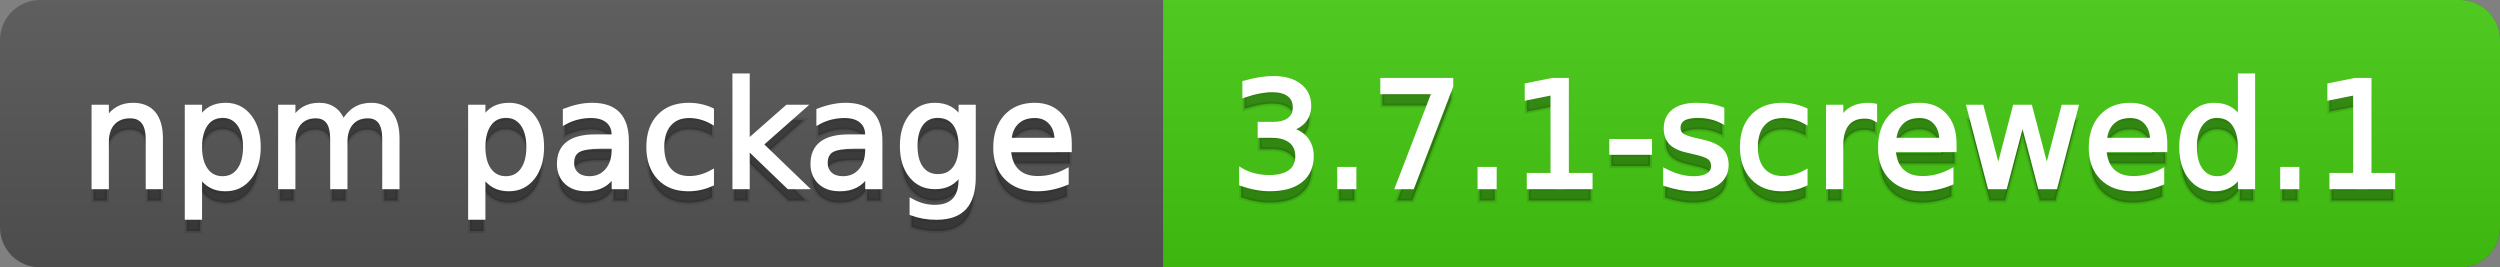
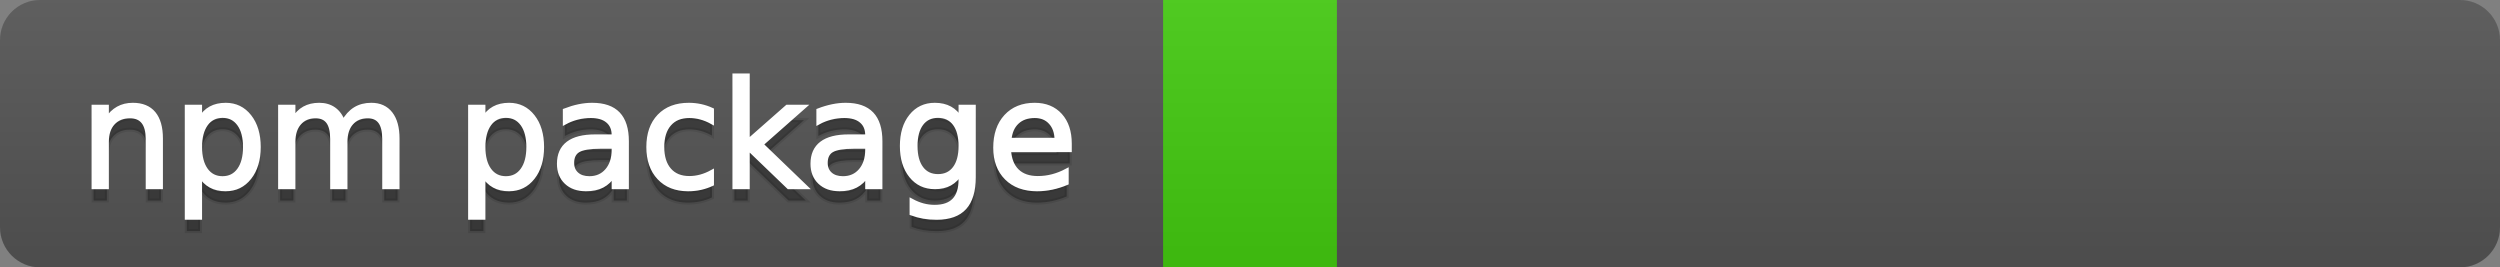
<svg xmlns="http://www.w3.org/2000/svg" width="187" height="20">
  <rect width="100%" height="100%" fill="#808080" stroke="none" />
  <defs>
    <linearGradient id="a" x1="0" y1="0" x2="0" y2="1" gradientUnits="userSpaceOnUse" gradientTransform="matrix(187 0 0 20 -0 0)">
      <stop offset="0" stop-color="#bbbbbb" stop-opacity="0.1" />
      <stop offset="1" stop-color="#000000" stop-opacity="0.1" />
    </linearGradient>
  </defs>
  <path fill="#555555" stroke="none" d="M 3 0 L 184 0 C 185.657 0 187 1.343 187 3 L 187 17 C 187 18.657 185.657 20 184 20 L 3 20 C 1.343 20 0 18.657 0 17 L 0 3 C -0 1.343 1.343 0 3 0 Z" />
-   <path fill="#44cc11" stroke="none" d="M 90 0 L 184 0 C 185.657 0 187 1.343 187 3 L 187 17 C 187 18.657 185.657 20 184 20 L 90 20 C 88.343 20 87 18.657 87 17 L 87 3 C 87 1.343 88.343 0 90 0 Z" />
  <path fill="#44cc11" stroke="none" d="M 87 0 L 100 0 L 100 20 L 87 20 Z" />
  <path fill="url(#a)" stroke="none" d="M 3 0 L 184 0 C 185.657 0 187 1.343 187 3 L 187 17 C 187 18.657 185.657 20 184 20 L 3 20 C 1.343 20 0 18.657 0 17 L 0 3 C -0 1.343 1.343 0 3 0 Z" />
  <g>
    <g id="tBack">
      <path fill="#010101" fill-opacity="0.3" stroke="#010101" stroke-opacity="0.098" stroke-width="0.3" d="M 12.037 11.369 L 12.037 15 L 11.049 15 L 11.049 11.401 Q 11.049 10.547 10.716 10.123 Q 10.383 9.699 9.717 9.699 Q 8.917 9.699 8.455 10.209 Q 7.993 10.719 7.993 11.6 L 7.993 15 L 6.999 15 L 6.999 8.984 L 7.993 8.984 L 7.993 9.919 Q 8.347 9.376 8.828 9.108 Q 9.309 8.839 9.937 8.839 Q 10.974 8.839 11.505 9.481 Q 12.037 10.123 12.037 11.369 Z M 14.964 14.098 L 14.964 17.288 L 13.971 17.288 L 13.971 8.984 L 14.964 8.984 L 14.964 9.897 Q 15.276 9.36 15.751 9.1 Q 16.227 8.839 16.887 8.839 Q 17.983 8.839 18.668 9.709 Q 19.353 10.58 19.353 11.998 Q 19.353 13.416 18.668 14.286 Q 17.983 15.156 16.887 15.156 Q 16.227 15.156 15.751 14.895 Q 15.276 14.635 14.964 14.098 Z M 18.327 11.998 Q 18.327 10.907 17.878 10.287 Q 17.43 9.667 16.646 9.667 Q 15.861 9.667 15.413 10.287 Q 14.964 10.907 14.964 11.998 Q 14.964 13.088 15.413 13.708 Q 15.861 14.329 16.646 14.329 Q 17.43 14.329 17.878 13.708 Q 18.327 13.088 18.327 11.998 Z M 25.674 10.139 Q 26.045 9.473 26.561 9.156 Q 27.076 8.839 27.774 8.839 Q 28.714 8.839 29.225 9.497 Q 29.735 10.155 29.735 11.369 L 29.735 15 L 28.741 15 L 28.741 11.401 Q 28.741 10.537 28.435 10.118 Q 28.129 9.699 27.5 9.699 Q 26.732 9.699 26.287 10.209 Q 25.841 10.719 25.841 11.6 L 25.841 15 L 24.847 15 L 24.847 11.401 Q 24.847 10.531 24.541 10.115 Q 24.235 9.699 23.596 9.699 Q 22.838 9.699 22.393 10.212 Q 21.947 10.725 21.947 11.6 L 21.947 15 L 20.953 15 L 20.953 8.984 L 21.947 8.984 L 21.947 9.919 Q 22.285 9.366 22.758 9.103 Q 23.23 8.839 23.88 8.839 Q 24.536 8.839 24.995 9.172 Q 25.454 9.505 25.674 10.139 Z M 36.159 14.098 L 36.159 17.288 L 35.165 17.288 L 35.165 8.984 L 36.159 8.984 L 36.159 9.897 Q 36.47 9.36 36.946 9.1 Q 37.421 8.839 38.082 8.839 Q 39.177 8.839 39.862 9.709 Q 40.547 10.58 40.547 11.998 Q 40.547 13.416 39.862 14.286 Q 39.177 15.156 38.082 15.156 Q 37.421 15.156 36.946 14.895 Q 36.47 14.635 36.159 14.098 Z M 39.521 11.998 Q 39.521 10.907 39.073 10.287 Q 38.624 9.667 37.84 9.667 Q 37.056 9.667 36.607 10.287 Q 36.159 10.907 36.159 11.998 Q 36.159 13.088 36.607 13.708 Q 37.056 14.329 37.84 14.329 Q 38.624 14.329 39.073 13.708 Q 39.521 13.088 39.521 11.998 Z M 44.919 11.976 Q 43.721 11.976 43.259 12.25 Q 42.797 12.524 42.797 13.185 Q 42.797 13.711 43.144 14.02 Q 43.49 14.329 44.086 14.329 Q 44.908 14.329 45.405 13.746 Q 45.902 13.163 45.902 12.196 L 45.902 11.976 L 44.919 11.976 Z M 46.89 11.568 L 46.89 15 L 45.902 15 L 45.902 14.087 Q 45.563 14.635 45.059 14.895 Q 44.554 15.156 43.823 15.156 Q 42.899 15.156 42.354 14.637 Q 41.809 14.119 41.809 13.249 Q 41.809 12.234 42.489 11.718 Q 43.168 11.203 44.516 11.203 L 45.902 11.203 L 45.902 11.106 Q 45.902 10.424 45.453 10.051 Q 45.005 9.677 44.194 9.677 Q 43.678 9.677 43.189 9.801 Q 42.701 9.924 42.25 10.171 L 42.25 9.258 Q 42.792 9.049 43.302 8.944 Q 43.812 8.839 44.296 8.839 Q 45.601 8.839 46.246 9.516 Q 46.89 10.193 46.89 11.568 Z M 53.255 9.215 L 53.255 10.139 Q 52.836 9.908 52.414 9.793 Q 51.993 9.677 51.563 9.677 Q 50.602 9.677 50.07 10.287 Q 49.538 10.896 49.538 11.998 Q 49.538 13.099 50.07 13.708 Q 50.602 14.318 51.563 14.318 Q 51.993 14.318 52.414 14.202 Q 52.836 14.087 53.255 13.856 L 53.255 14.769 Q 52.841 14.962 52.398 15.059 Q 51.955 15.156 51.456 15.156 Q 50.097 15.156 49.296 14.302 Q 48.496 13.448 48.496 11.998 Q 48.496 10.526 49.304 9.683 Q 50.113 8.839 51.52 8.839 Q 51.977 8.839 52.412 8.933 Q 52.847 9.027 53.255 9.215 Z M 54.936 6.643 L 55.93 6.643 L 55.93 11.579 L 58.878 8.984 L 60.141 8.984 L 56.95 11.799 L 60.275 15 L 58.986 15 L 55.93 12.062 L 55.93 15 L 54.936 15 L 54.936 6.643 Z M 63.884 11.976 Q 62.687 11.976 62.225 12.25 Q 61.763 12.524 61.763 13.185 Q 61.763 13.711 62.109 14.02 Q 62.456 14.329 63.052 14.329 Q 63.874 14.329 64.37 13.746 Q 64.867 13.163 64.867 12.196 L 64.867 11.976 L 63.884 11.976 Z M 65.855 11.568 L 65.855 15 L 64.867 15 L 64.867 14.087 Q 64.529 14.635 64.024 14.895 Q 63.519 15.156 62.789 15.156 Q 61.865 15.156 61.32 14.637 Q 60.774 14.119 60.774 13.249 Q 60.774 12.234 61.454 11.718 Q 62.133 11.203 63.481 11.203 L 64.867 11.203 L 64.867 11.106 Q 64.867 10.424 64.419 10.051 Q 63.97 9.677 63.159 9.677 Q 62.644 9.677 62.155 9.801 Q 61.666 9.924 61.215 10.171 L 61.215 9.258 Q 61.757 9.049 62.268 8.944 Q 62.778 8.839 63.261 8.839 Q 64.566 8.839 65.211 9.516 Q 65.855 10.193 65.855 11.568 Z M 71.85 11.922 Q 71.85 10.848 71.406 10.257 Q 70.963 9.667 70.163 9.667 Q 69.368 9.667 68.925 10.257 Q 68.482 10.848 68.482 11.922 Q 68.482 12.991 68.925 13.582 Q 69.368 14.173 70.163 14.173 Q 70.963 14.173 71.406 13.582 Q 71.85 12.991 71.85 11.922 Z M 72.838 14.253 Q 72.838 15.79 72.156 16.539 Q 71.474 17.288 70.066 17.288 Q 69.545 17.288 69.083 17.21 Q 68.622 17.132 68.187 16.971 L 68.187 16.01 Q 68.622 16.246 69.046 16.359 Q 69.47 16.472 69.911 16.472 Q 70.883 16.472 71.366 15.964 Q 71.85 15.457 71.85 14.431 L 71.85 13.942 Q 71.543 14.474 71.065 14.737 Q 70.587 15 69.921 15 Q 68.815 15 68.138 14.157 Q 67.461 13.313 67.461 11.922 Q 67.461 10.526 68.138 9.683 Q 68.815 8.839 69.921 8.839 Q 70.587 8.839 71.065 9.103 Q 71.543 9.366 71.85 9.897 L 71.85 8.984 L 72.838 8.984 L 72.838 14.253 Z M 80.019 11.745 L 80.019 12.229 L 75.475 12.229 Q 75.54 13.249 76.09 13.783 Q 76.641 14.318 77.624 14.318 Q 78.193 14.318 78.727 14.178 Q 79.262 14.039 79.788 13.759 L 79.788 14.694 Q 79.256 14.919 78.698 15.038 Q 78.139 15.156 77.564 15.156 Q 76.125 15.156 75.284 14.318 Q 74.444 13.48 74.444 12.051 Q 74.444 10.574 75.241 9.707 Q 76.039 8.839 77.393 8.839 Q 78.606 8.839 79.313 9.621 Q 80.019 10.402 80.019 11.745 Z M 79.031 11.455 Q 79.02 10.644 78.577 10.161 Q 78.134 9.677 77.403 9.677 Q 76.576 9.677 76.079 10.145 Q 75.583 10.612 75.507 11.46 L 79.031 11.455 Z" />
    </g>
    <g id="tText">
      <path fill="#ffffff" stroke="#ffffff" stroke-width="0.3" d="M 12.037 10.369 L 12.037 14 L 11.049 14 L 11.049 10.401 Q 11.049 9.547 10.716 9.123 Q 10.383 8.699 9.717 8.699 Q 8.917 8.699 8.455 9.209 Q 7.993 9.719 7.993 10.6 L 7.993 14 L 6.999 14 L 6.999 7.984 L 7.993 7.984 L 7.993 8.919 Q 8.347 8.376 8.828 8.108 Q 9.309 7.839 9.937 7.839 Q 10.974 7.839 11.505 8.481 Q 12.037 9.123 12.037 10.369 Z M 14.964 13.098 L 14.964 16.288 L 13.971 16.288 L 13.971 7.984 L 14.964 7.984 L 14.964 8.897 Q 15.276 8.36 15.751 8.1 Q 16.227 7.839 16.887 7.839 Q 17.983 7.839 18.668 8.709 Q 19.353 9.58 19.353 10.998 Q 19.353 12.416 18.668 13.286 Q 17.983 14.156 16.887 14.156 Q 16.227 14.156 15.751 13.895 Q 15.276 13.635 14.964 13.098 Z M 18.327 10.998 Q 18.327 9.907 17.878 9.287 Q 17.43 8.667 16.646 8.667 Q 15.861 8.667 15.413 9.287 Q 14.964 9.907 14.964 10.998 Q 14.964 12.088 15.413 12.708 Q 15.861 13.329 16.646 13.329 Q 17.43 13.329 17.878 12.708 Q 18.327 12.088 18.327 10.998 Z M 25.674 9.139 Q 26.045 8.473 26.561 8.156 Q 27.076 7.839 27.774 7.839 Q 28.714 7.839 29.225 8.497 Q 29.735 9.155 29.735 10.369 L 29.735 14 L 28.741 14 L 28.741 10.401 Q 28.741 9.537 28.435 9.118 Q 28.129 8.699 27.5 8.699 Q 26.732 8.699 26.287 9.209 Q 25.841 9.719 25.841 10.6 L 25.841 14 L 24.847 14 L 24.847 10.401 Q 24.847 9.531 24.541 9.115 Q 24.235 8.699 23.596 8.699 Q 22.838 8.699 22.393 9.212 Q 21.947 9.725 21.947 10.6 L 21.947 14 L 20.953 14 L 20.953 7.984 L 21.947 7.984 L 21.947 8.919 Q 22.285 8.366 22.758 8.103 Q 23.23 7.839 23.88 7.839 Q 24.536 7.839 24.995 8.172 Q 25.454 8.505 25.674 9.139 Z M 36.159 13.098 L 36.159 16.288 L 35.165 16.288 L 35.165 7.984 L 36.159 7.984 L 36.159 8.897 Q 36.47 8.36 36.946 8.1 Q 37.421 7.839 38.082 7.839 Q 39.177 7.839 39.862 8.709 Q 40.547 9.58 40.547 10.998 Q 40.547 12.416 39.862 13.286 Q 39.177 14.156 38.082 14.156 Q 37.421 14.156 36.946 13.895 Q 36.47 13.635 36.159 13.098 Z M 39.521 10.998 Q 39.521 9.907 39.073 9.287 Q 38.624 8.667 37.84 8.667 Q 37.056 8.667 36.607 9.287 Q 36.159 9.907 36.159 10.998 Q 36.159 12.088 36.607 12.708 Q 37.056 13.329 37.84 13.329 Q 38.624 13.329 39.073 12.708 Q 39.521 12.088 39.521 10.998 Z M 44.919 10.976 Q 43.721 10.976 43.259 11.25 Q 42.797 11.524 42.797 12.185 Q 42.797 12.711 43.144 13.02 Q 43.49 13.329 44.086 13.329 Q 44.908 13.329 45.405 12.746 Q 45.902 12.163 45.902 11.196 L 45.902 10.976 L 44.919 10.976 Z M 46.89 10.568 L 46.89 14 L 45.902 14 L 45.902 13.087 Q 45.563 13.635 45.059 13.895 Q 44.554 14.156 43.823 14.156 Q 42.899 14.156 42.354 13.637 Q 41.809 13.119 41.809 12.249 Q 41.809 11.234 42.489 10.718 Q 43.168 10.203 44.516 10.203 L 45.902 10.203 L 45.902 10.106 Q 45.902 9.424 45.453 9.051 Q 45.005 8.677 44.194 8.677 Q 43.678 8.677 43.189 8.801 Q 42.701 8.924 42.25 9.171 L 42.25 8.258 Q 42.792 8.049 43.302 7.944 Q 43.812 7.839 44.296 7.839 Q 45.601 7.839 46.246 8.516 Q 46.89 9.193 46.89 10.568 Z M 53.255 8.215 L 53.255 9.139 Q 52.836 8.908 52.414 8.793 Q 51.993 8.677 51.563 8.677 Q 50.602 8.677 50.07 9.287 Q 49.538 9.896 49.538 10.998 Q 49.538 12.099 50.07 12.708 Q 50.602 13.318 51.563 13.318 Q 51.993 13.318 52.414 13.202 Q 52.836 13.087 53.255 12.856 L 53.255 13.769 Q 52.841 13.962 52.398 14.059 Q 51.955 14.156 51.456 14.156 Q 50.097 14.156 49.296 13.302 Q 48.496 12.448 48.496 10.998 Q 48.496 9.526 49.304 8.683 Q 50.113 7.839 51.52 7.839 Q 51.977 7.839 52.412 7.933 Q 52.847 8.027 53.255 8.215 Z M 54.936 5.643 L 55.93 5.643 L 55.93 10.579 L 58.878 7.984 L 60.141 7.984 L 56.95 10.799 L 60.275 14 L 58.986 14 L 55.93 11.062 L 55.93 14 L 54.936 14 L 54.936 5.643 Z M 63.884 10.976 Q 62.687 10.976 62.225 11.25 Q 61.763 11.524 61.763 12.185 Q 61.763 12.711 62.109 13.02 Q 62.456 13.329 63.052 13.329 Q 63.874 13.329 64.37 12.746 Q 64.867 12.163 64.867 11.196 L 64.867 10.976 L 63.884 10.976 Z M 65.855 10.568 L 65.855 14 L 64.867 14 L 64.867 13.087 Q 64.529 13.635 64.024 13.895 Q 63.519 14.156 62.789 14.156 Q 61.865 14.156 61.32 13.637 Q 60.774 13.119 60.774 12.249 Q 60.774 11.234 61.454 10.718 Q 62.133 10.203 63.481 10.203 L 64.867 10.203 L 64.867 10.106 Q 64.867 9.424 64.419 9.051 Q 63.97 8.677 63.159 8.677 Q 62.644 8.677 62.155 8.801 Q 61.666 8.924 61.215 9.171 L 61.215 8.258 Q 61.757 8.049 62.268 7.944 Q 62.778 7.839 63.261 7.839 Q 64.566 7.839 65.211 8.516 Q 65.855 9.193 65.855 10.568 Z M 71.85 10.922 Q 71.85 9.848 71.406 9.257 Q 70.963 8.667 70.163 8.667 Q 69.368 8.667 68.925 9.257 Q 68.482 9.848 68.482 10.922 Q 68.482 11.991 68.925 12.582 Q 69.368 13.173 70.163 13.173 Q 70.963 13.173 71.406 12.582 Q 71.85 11.991 71.85 10.922 Z M 72.838 13.253 Q 72.838 14.79 72.156 15.539 Q 71.474 16.288 70.066 16.288 Q 69.545 16.288 69.083 16.21 Q 68.622 16.132 68.187 15.971 L 68.187 15.01 Q 68.622 15.246 69.046 15.359 Q 69.47 15.472 69.911 15.472 Q 70.883 15.472 71.366 14.964 Q 71.85 14.457 71.85 13.431 L 71.85 12.942 Q 71.543 13.474 71.065 13.737 Q 70.587 14 69.921 14 Q 68.815 14 68.138 13.157 Q 67.461 12.313 67.461 10.922 Q 67.461 9.526 68.138 8.683 Q 68.815 7.839 69.921 7.839 Q 70.587 7.839 71.065 8.103 Q 71.543 8.366 71.85 8.897 L 71.85 7.984 L 72.838 7.984 L 72.838 13.253 Z M 80.019 10.745 L 80.019 11.229 L 75.475 11.229 Q 75.54 12.249 76.09 12.783 Q 76.641 13.318 77.624 13.318 Q 78.193 13.318 78.727 13.178 Q 79.262 13.039 79.788 12.759 L 79.788 13.694 Q 79.256 13.919 78.698 14.038 Q 78.139 14.156 77.564 14.156 Q 76.125 14.156 75.284 13.318 Q 74.444 12.48 74.444 11.051 Q 74.444 9.574 75.241 8.707 Q 76.039 7.839 77.393 7.839 Q 78.606 7.839 79.313 8.621 Q 80.019 9.402 80.019 10.745 Z M 79.031 10.455 Q 79.02 9.644 78.577 9.161 Q 78.134 8.677 77.403 8.677 Q 76.576 8.677 76.079 9.145 Q 75.583 9.612 75.507 10.46 L 79.031 10.455 Z" />
    </g>
  </g>
  <g>
    <g id="vBack">
-       <path fill="#010101" fill-opacity="0.3" stroke="#010101" stroke-opacity="0.098" stroke-width="0.3" d="M 96.463 10.676 Q 97.242 10.843 97.68 11.369 Q 98.118 11.896 98.118 12.669 Q 98.118 13.856 97.301 14.506 Q 96.485 15.156 94.981 15.156 Q 94.476 15.156 93.942 15.056 Q 93.407 14.957 92.838 14.758 L 92.838 13.711 Q 93.289 13.974 93.826 14.108 Q 94.363 14.243 94.949 14.243 Q 95.969 14.243 96.504 13.84 Q 97.038 13.437 97.038 12.669 Q 97.038 11.96 96.541 11.56 Q 96.044 11.16 95.158 11.16 L 94.224 11.16 L 94.224 10.268 L 95.201 10.268 Q 96.001 10.268 96.426 9.948 Q 96.85 9.629 96.85 9.027 Q 96.85 8.41 96.412 8.079 Q 95.975 7.749 95.158 7.749 Q 94.712 7.749 94.202 7.846 Q 93.692 7.942 93.08 8.146 L 93.08 7.18 Q 93.697 7.008 94.237 6.922 Q 94.777 6.836 95.255 6.836 Q 96.49 6.836 97.21 7.397 Q 97.93 7.958 97.93 8.915 Q 97.93 9.581 97.548 10.04 Q 97.167 10.499 96.463 10.676 Z M 100.175 13.636 L 101.308 13.636 L 101.308 15 L 100.175 15 L 100.175 13.636 Z M 103.397 6.981 L 108.554 6.981 L 108.554 7.443 L 105.643 15 L 104.509 15 L 107.249 7.894 L 103.397 7.894 L 103.397 6.981 Z M 110.67 13.636 L 111.803 13.636 L 111.803 15 L 110.67 15 L 110.67 13.636 Z M 114.354 14.087 L 116.127 14.087 L 116.127 7.969 L 114.199 8.356 L 114.199 7.368 L 116.116 6.981 L 117.201 6.981 L 117.201 14.087 L 118.974 14.087 L 118.974 15 L 114.354 15 L 114.354 14.087 Z M 120.526 11.546 L 123.421 11.546 L 123.421 12.427 L 120.526 12.427 L 120.526 11.546 Z M 128.83 9.162 L 128.83 10.096 Q 128.411 9.881 127.959 9.774 Q 127.508 9.667 127.025 9.667 Q 126.289 9.667 125.921 9.892 Q 125.553 10.118 125.553 10.569 Q 125.553 10.913 125.816 11.109 Q 126.08 11.305 126.875 11.482 L 127.213 11.557 Q 128.266 11.783 128.709 12.194 Q 129.152 12.604 129.152 13.34 Q 129.152 14.178 128.489 14.667 Q 127.825 15.156 126.665 15.156 Q 126.182 15.156 125.658 15.062 Q 125.134 14.968 124.554 14.78 L 124.554 13.759 Q 125.102 14.044 125.634 14.186 Q 126.166 14.329 126.687 14.329 Q 127.385 14.329 127.761 14.09 Q 128.137 13.851 128.137 13.416 Q 128.137 13.013 127.865 12.798 Q 127.594 12.583 126.676 12.384 L 126.332 12.304 Q 125.414 12.11 125.005 11.71 Q 124.597 11.31 124.597 10.612 Q 124.597 9.763 125.199 9.301 Q 125.8 8.839 126.907 8.839 Q 127.455 8.839 127.938 8.92 Q 128.421 9 128.83 9.162 Z M 135.055 9.215 L 135.055 10.139 Q 134.636 9.908 134.214 9.793 Q 133.792 9.677 133.363 9.677 Q 132.401 9.677 131.87 10.287 Q 131.338 10.896 131.338 11.998 Q 131.338 13.099 131.87 13.708 Q 132.401 14.318 133.363 14.318 Q 133.792 14.318 134.214 14.202 Q 134.636 14.087 135.055 13.856 L 135.055 14.769 Q 134.641 14.962 134.198 15.059 Q 133.755 15.156 133.255 15.156 Q 131.896 15.156 131.096 14.302 Q 130.296 13.448 130.296 11.998 Q 130.296 10.526 131.104 9.683 Q 131.913 8.839 133.32 8.839 Q 133.776 8.839 134.211 8.933 Q 134.646 9.027 135.055 9.215 Z M 140.259 9.908 Q 140.093 9.812 139.897 9.766 Q 139.701 9.72 139.464 9.72 Q 138.626 9.72 138.178 10.265 Q 137.729 10.811 137.729 11.831 L 137.729 15 L 136.736 15 L 136.736 8.984 L 137.729 8.984 L 137.729 9.919 Q 138.041 9.371 138.541 9.105 Q 139.04 8.839 139.754 8.839 Q 139.856 8.839 139.98 8.853 Q 140.104 8.866 140.254 8.893 L 140.259 9.908 Z M 146.2 11.745 L 146.2 12.229 L 141.656 12.229 Q 141.72 13.249 142.271 13.783 Q 142.821 14.318 143.804 14.318 Q 144.374 14.318 144.908 14.178 Q 145.442 14.039 145.969 13.759 L 145.969 14.694 Q 145.437 14.919 144.878 15.038 Q 144.32 15.156 143.745 15.156 Q 142.306 15.156 141.465 14.318 Q 140.625 13.48 140.625 12.051 Q 140.625 10.574 141.422 9.707 Q 142.22 8.839 143.573 8.839 Q 144.787 8.839 145.493 9.621 Q 146.2 10.402 146.2 11.745 Z M 145.211 11.455 Q 145.201 10.644 144.758 10.161 Q 144.314 9.677 143.584 9.677 Q 142.757 9.677 142.26 10.145 Q 141.763 10.612 141.688 11.46 L 145.211 11.455 Z M 147.247 8.984 L 148.235 8.984 L 149.471 13.679 L 150.701 8.984 L 151.866 8.984 L 153.102 13.679 L 154.332 8.984 L 155.32 8.984 L 153.746 15 L 152.581 15 L 151.286 10.069 L 149.986 15 L 148.821 15 L 147.247 8.984 Z M 161.964 11.745 L 161.964 12.229 L 157.42 12.229 Q 157.484 13.249 158.035 13.783 Q 158.585 14.318 159.568 14.318 Q 160.138 14.318 160.672 14.178 Q 161.207 14.039 161.733 13.759 L 161.733 14.694 Q 161.201 14.919 160.643 15.038 Q 160.084 15.156 159.509 15.156 Q 158.07 15.156 157.229 14.318 Q 156.389 13.48 156.389 12.051 Q 156.389 10.574 157.186 9.707 Q 157.984 8.839 159.337 8.839 Q 160.551 8.839 161.258 9.621 Q 161.964 10.402 161.964 11.745 Z M 160.976 11.455 Q 160.965 10.644 160.522 10.161 Q 160.079 9.677 159.348 9.677 Q 158.521 9.677 158.024 10.145 Q 157.527 10.612 157.452 11.46 L 160.976 11.455 Z M 167.544 9.897 L 167.544 6.643 L 168.533 6.643 L 168.533 15 L 167.544 15 L 167.544 14.098 Q 167.233 14.635 166.758 14.895 Q 166.282 15.156 165.616 15.156 Q 164.526 15.156 163.841 14.286 Q 163.156 13.416 163.156 11.998 Q 163.156 10.58 163.841 9.709 Q 164.526 8.839 165.616 8.839 Q 166.282 8.839 166.758 9.1 Q 167.233 9.36 167.544 9.897 Z M 164.177 11.998 Q 164.177 13.088 164.625 13.708 Q 165.074 14.329 165.858 14.329 Q 166.642 14.329 167.093 13.708 Q 167.544 13.088 167.544 11.998 Q 167.544 10.907 167.093 10.287 Q 166.642 9.667 165.858 9.667 Q 165.074 9.667 164.625 10.287 Q 164.177 10.907 164.177 11.998 Z M 170.708 13.636 L 171.841 13.636 L 171.841 15 L 170.708 15 L 170.708 13.636 Z M 174.393 14.087 L 176.165 14.087 L 176.165 7.969 L 174.237 8.356 L 174.237 7.368 L 176.154 6.981 L 177.239 6.981 L 177.239 14.087 L 179.012 14.087 L 179.012 15 L 174.393 15 L 174.393 14.087 Z" />
-     </g>
+       </g>
    <g id="vText">
-       <path fill="#ffffff" stroke="#ffffff" stroke-width="0.3" d="M 96.463 9.676 Q 97.242 9.843 97.68 10.369 Q 98.118 10.896 98.118 11.669 Q 98.118 12.856 97.301 13.506 Q 96.485 14.156 94.981 14.156 Q 94.476 14.156 93.942 14.056 Q 93.407 13.957 92.838 13.758 L 92.838 12.711 Q 93.289 12.974 93.826 13.108 Q 94.363 13.243 94.949 13.243 Q 95.969 13.243 96.504 12.84 Q 97.038 12.437 97.038 11.669 Q 97.038 10.96 96.541 10.56 Q 96.044 10.16 95.158 10.16 L 94.224 10.16 L 94.224 9.268 L 95.201 9.268 Q 96.001 9.268 96.426 8.948 Q 96.85 8.629 96.85 8.027 Q 96.85 7.41 96.412 7.079 Q 95.975 6.749 95.158 6.749 Q 94.712 6.749 94.202 6.846 Q 93.692 6.942 93.08 7.146 L 93.08 6.18 Q 93.697 6.008 94.237 5.922 Q 94.777 5.836 95.255 5.836 Q 96.49 5.836 97.21 6.397 Q 97.93 6.958 97.93 7.915 Q 97.93 8.581 97.548 9.04 Q 97.167 9.499 96.463 9.676 Z M 100.175 12.636 L 101.308 12.636 L 101.308 14 L 100.175 14 L 100.175 12.636 Z M 103.397 5.981 L 108.554 5.981 L 108.554 6.443 L 105.643 14 L 104.509 14 L 107.249 6.894 L 103.397 6.894 L 103.397 5.981 Z M 110.67 12.636 L 111.803 12.636 L 111.803 14 L 110.67 14 L 110.67 12.636 Z M 114.354 13.087 L 116.127 13.087 L 116.127 6.969 L 114.199 7.356 L 114.199 6.368 L 116.116 5.981 L 117.201 5.981 L 117.201 13.087 L 118.974 13.087 L 118.974 14 L 114.354 14 L 114.354 13.087 Z M 120.526 10.546 L 123.421 10.546 L 123.421 11.427 L 120.526 11.427 L 120.526 10.546 Z M 128.83 8.162 L 128.83 9.096 Q 128.411 8.881 127.959 8.774 Q 127.508 8.667 127.025 8.667 Q 126.289 8.667 125.921 8.892 Q 125.553 9.118 125.553 9.569 Q 125.553 9.913 125.816 10.109 Q 126.08 10.305 126.875 10.482 L 127.213 10.557 Q 128.266 10.783 128.709 11.194 Q 129.152 11.604 129.152 12.34 Q 129.152 13.178 128.489 13.667 Q 127.825 14.156 126.665 14.156 Q 126.182 14.156 125.658 14.062 Q 125.134 13.968 124.554 13.78 L 124.554 12.759 Q 125.102 13.044 125.634 13.186 Q 126.166 13.329 126.687 13.329 Q 127.385 13.329 127.761 13.09 Q 128.137 12.851 128.137 12.416 Q 128.137 12.013 127.865 11.798 Q 127.594 11.583 126.676 11.384 L 126.332 11.304 Q 125.414 11.11 125.005 10.71 Q 124.597 10.31 124.597 9.612 Q 124.597 8.763 125.199 8.301 Q 125.8 7.839 126.907 7.839 Q 127.455 7.839 127.938 7.92 Q 128.421 8 128.83 8.162 Z M 135.055 8.215 L 135.055 9.139 Q 134.636 8.908 134.214 8.793 Q 133.792 8.677 133.363 8.677 Q 132.401 8.677 131.87 9.287 Q 131.338 9.896 131.338 10.998 Q 131.338 12.099 131.87 12.708 Q 132.401 13.318 133.363 13.318 Q 133.792 13.318 134.214 13.202 Q 134.636 13.087 135.055 12.856 L 135.055 13.769 Q 134.641 13.962 134.198 14.059 Q 133.755 14.156 133.255 14.156 Q 131.896 14.156 131.096 13.302 Q 130.296 12.448 130.296 10.998 Q 130.296 9.526 131.104 8.683 Q 131.913 7.839 133.32 7.839 Q 133.776 7.839 134.211 7.933 Q 134.646 8.027 135.055 8.215 Z M 140.259 8.908 Q 140.093 8.812 139.897 8.766 Q 139.701 8.72 139.464 8.72 Q 138.626 8.72 138.178 9.265 Q 137.729 9.811 137.729 10.831 L 137.729 14 L 136.736 14 L 136.736 7.984 L 137.729 7.984 L 137.729 8.919 Q 138.041 8.371 138.541 8.105 Q 139.04 7.839 139.754 7.839 Q 139.856 7.839 139.98 7.853 Q 140.104 7.866 140.254 7.893 L 140.259 8.908 Z M 146.2 10.745 L 146.2 11.229 L 141.656 11.229 Q 141.72 12.249 142.271 12.783 Q 142.821 13.318 143.804 13.318 Q 144.374 13.318 144.908 13.178 Q 145.442 13.039 145.969 12.759 L 145.969 13.694 Q 145.437 13.919 144.878 14.038 Q 144.32 14.156 143.745 14.156 Q 142.306 14.156 141.465 13.318 Q 140.625 12.48 140.625 11.051 Q 140.625 9.574 141.422 8.707 Q 142.22 7.839 143.573 7.839 Q 144.787 7.839 145.493 8.621 Q 146.2 9.402 146.2 10.745 Z M 145.211 10.455 Q 145.201 9.644 144.758 9.161 Q 144.314 8.677 143.584 8.677 Q 142.757 8.677 142.26 9.145 Q 141.763 9.612 141.688 10.46 L 145.211 10.455 Z M 147.247 7.984 L 148.235 7.984 L 149.471 12.679 L 150.701 7.984 L 151.866 7.984 L 153.102 12.679 L 154.332 7.984 L 155.32 7.984 L 153.746 14 L 152.581 14 L 151.286 9.069 L 149.986 14 L 148.821 14 L 147.247 7.984 Z M 161.964 10.745 L 161.964 11.229 L 157.42 11.229 Q 157.484 12.249 158.035 12.783 Q 158.585 13.318 159.568 13.318 Q 160.138 13.318 160.672 13.178 Q 161.207 13.039 161.733 12.759 L 161.733 13.694 Q 161.201 13.919 160.643 14.038 Q 160.084 14.156 159.509 14.156 Q 158.07 14.156 157.229 13.318 Q 156.389 12.48 156.389 11.051 Q 156.389 9.574 157.186 8.707 Q 157.984 7.839 159.337 7.839 Q 160.551 7.839 161.258 8.621 Q 161.964 9.402 161.964 10.745 Z M 160.976 10.455 Q 160.965 9.644 160.522 9.161 Q 160.079 8.677 159.348 8.677 Q 158.521 8.677 158.024 9.145 Q 157.527 9.612 157.452 10.46 L 160.976 10.455 Z M 167.544 8.897 L 167.544 5.643 L 168.533 5.643 L 168.533 14 L 167.544 14 L 167.544 13.098 Q 167.233 13.635 166.758 13.895 Q 166.282 14.156 165.616 14.156 Q 164.526 14.156 163.841 13.286 Q 163.156 12.416 163.156 10.998 Q 163.156 9.58 163.841 8.709 Q 164.526 7.839 165.616 7.839 Q 166.282 7.839 166.758 8.1 Q 167.233 8.36 167.544 8.897 Z M 164.177 10.998 Q 164.177 12.088 164.625 12.708 Q 165.074 13.329 165.858 13.329 Q 166.642 13.329 167.093 12.708 Q 167.544 12.088 167.544 10.998 Q 167.544 9.907 167.093 9.287 Q 166.642 8.667 165.858 8.667 Q 165.074 8.667 164.625 9.287 Q 164.177 9.907 164.177 10.998 Z M 170.708 12.636 L 171.841 12.636 L 171.841 14 L 170.708 14 L 170.708 12.636 Z M 174.393 13.087 L 176.165 13.087 L 176.165 6.969 L 174.237 7.356 L 174.237 6.368 L 176.154 5.981 L 177.239 5.981 L 177.239 13.087 L 179.012 13.087 L 179.012 14 L 174.393 14 L 174.393 13.087 Z" />
-     </g>
+       </g>
  </g>
</svg>